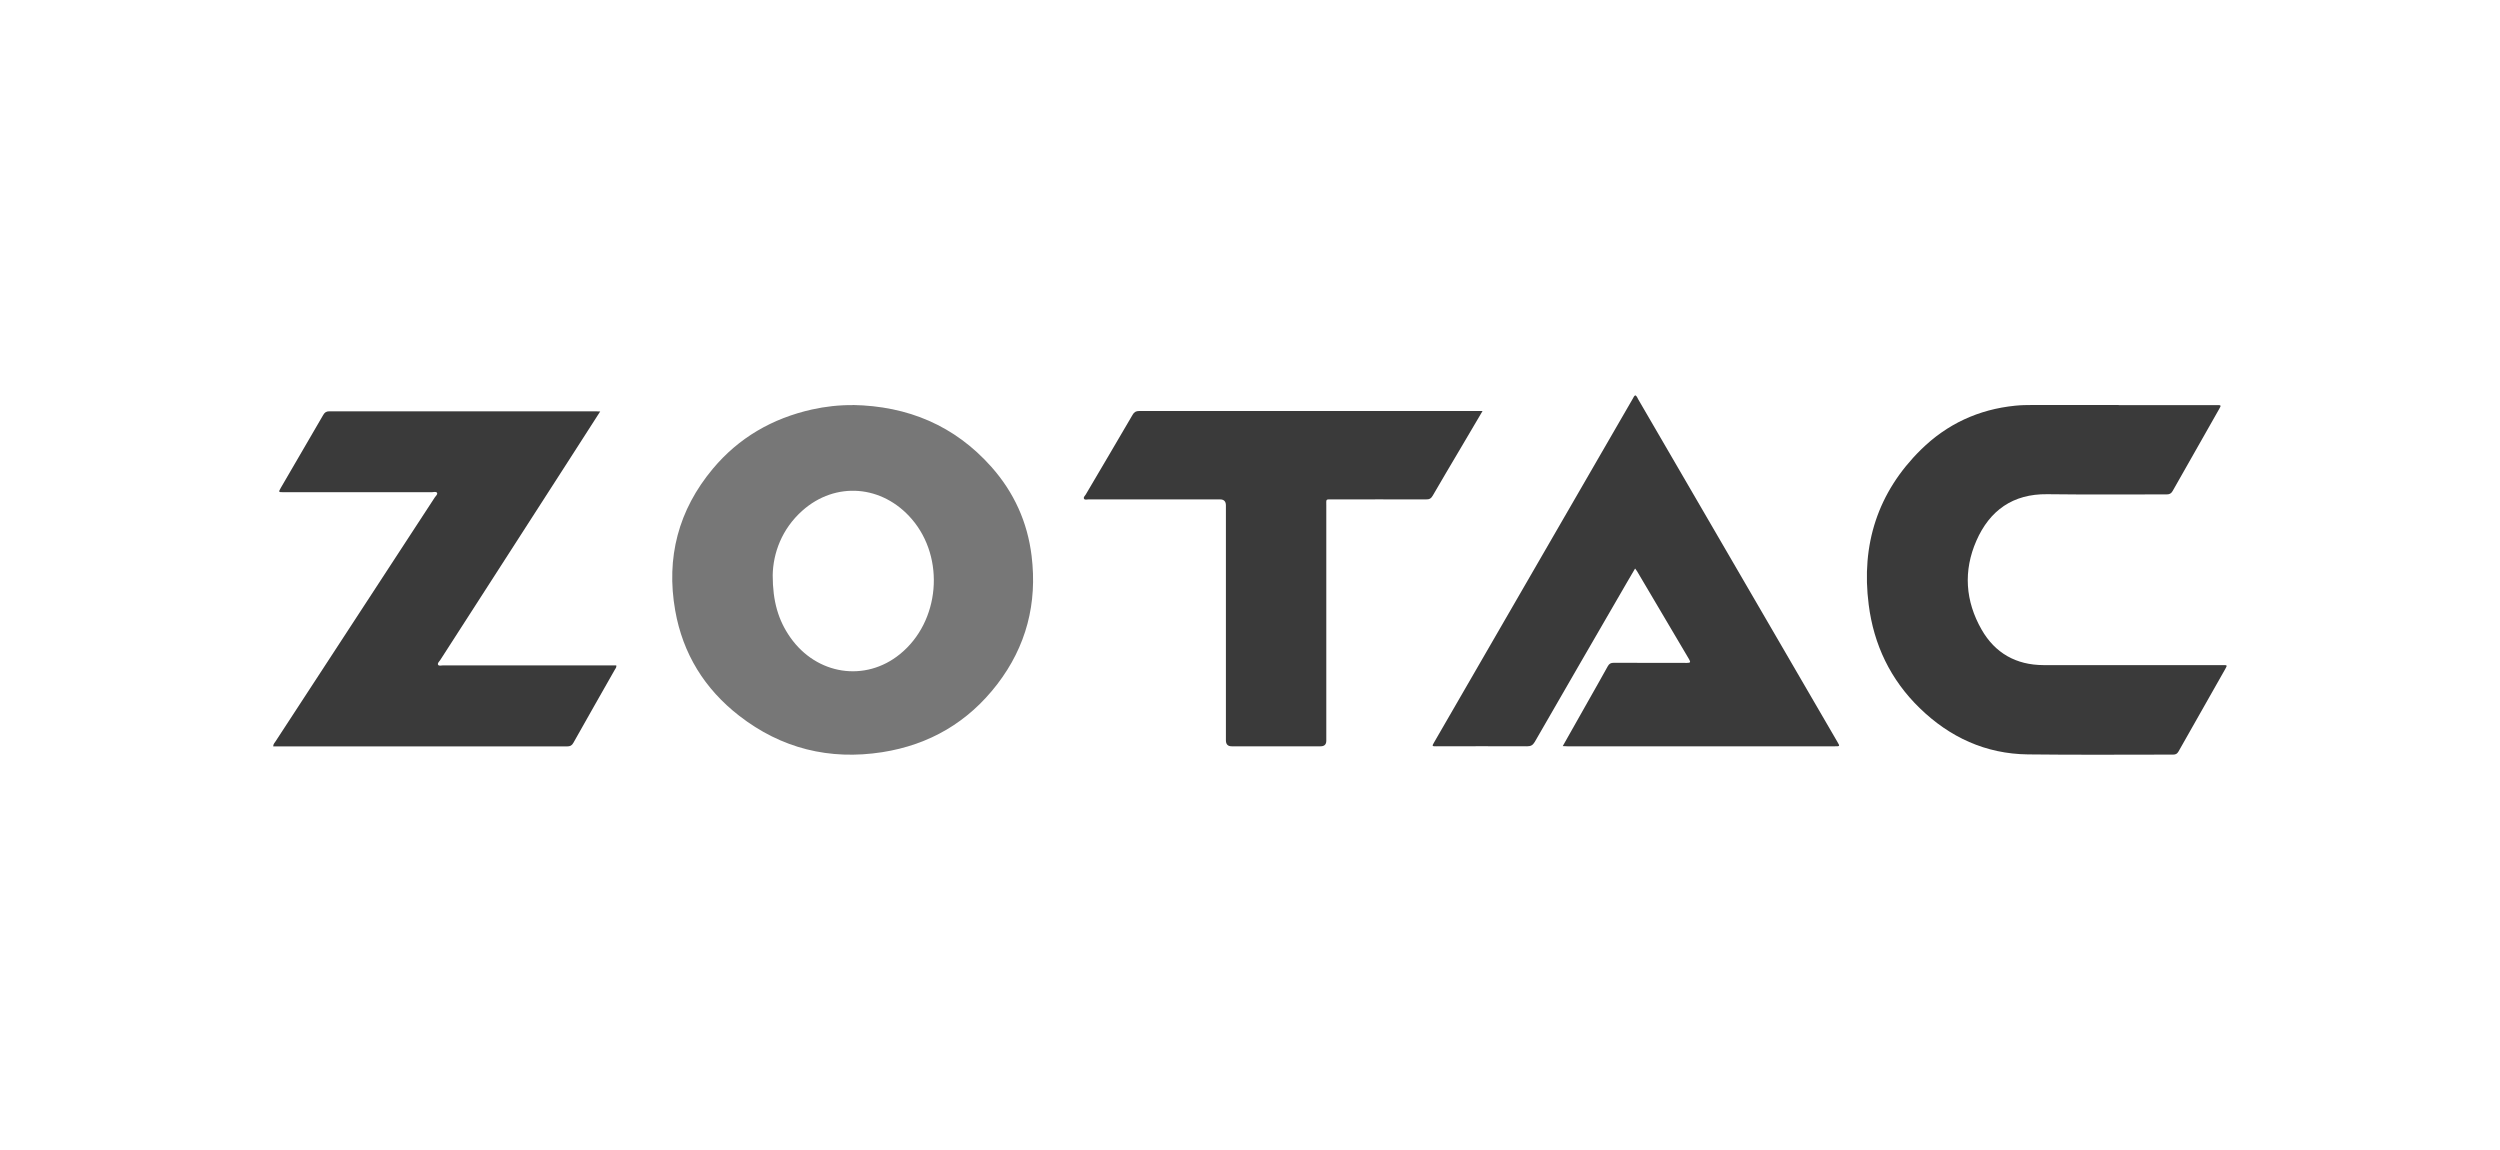
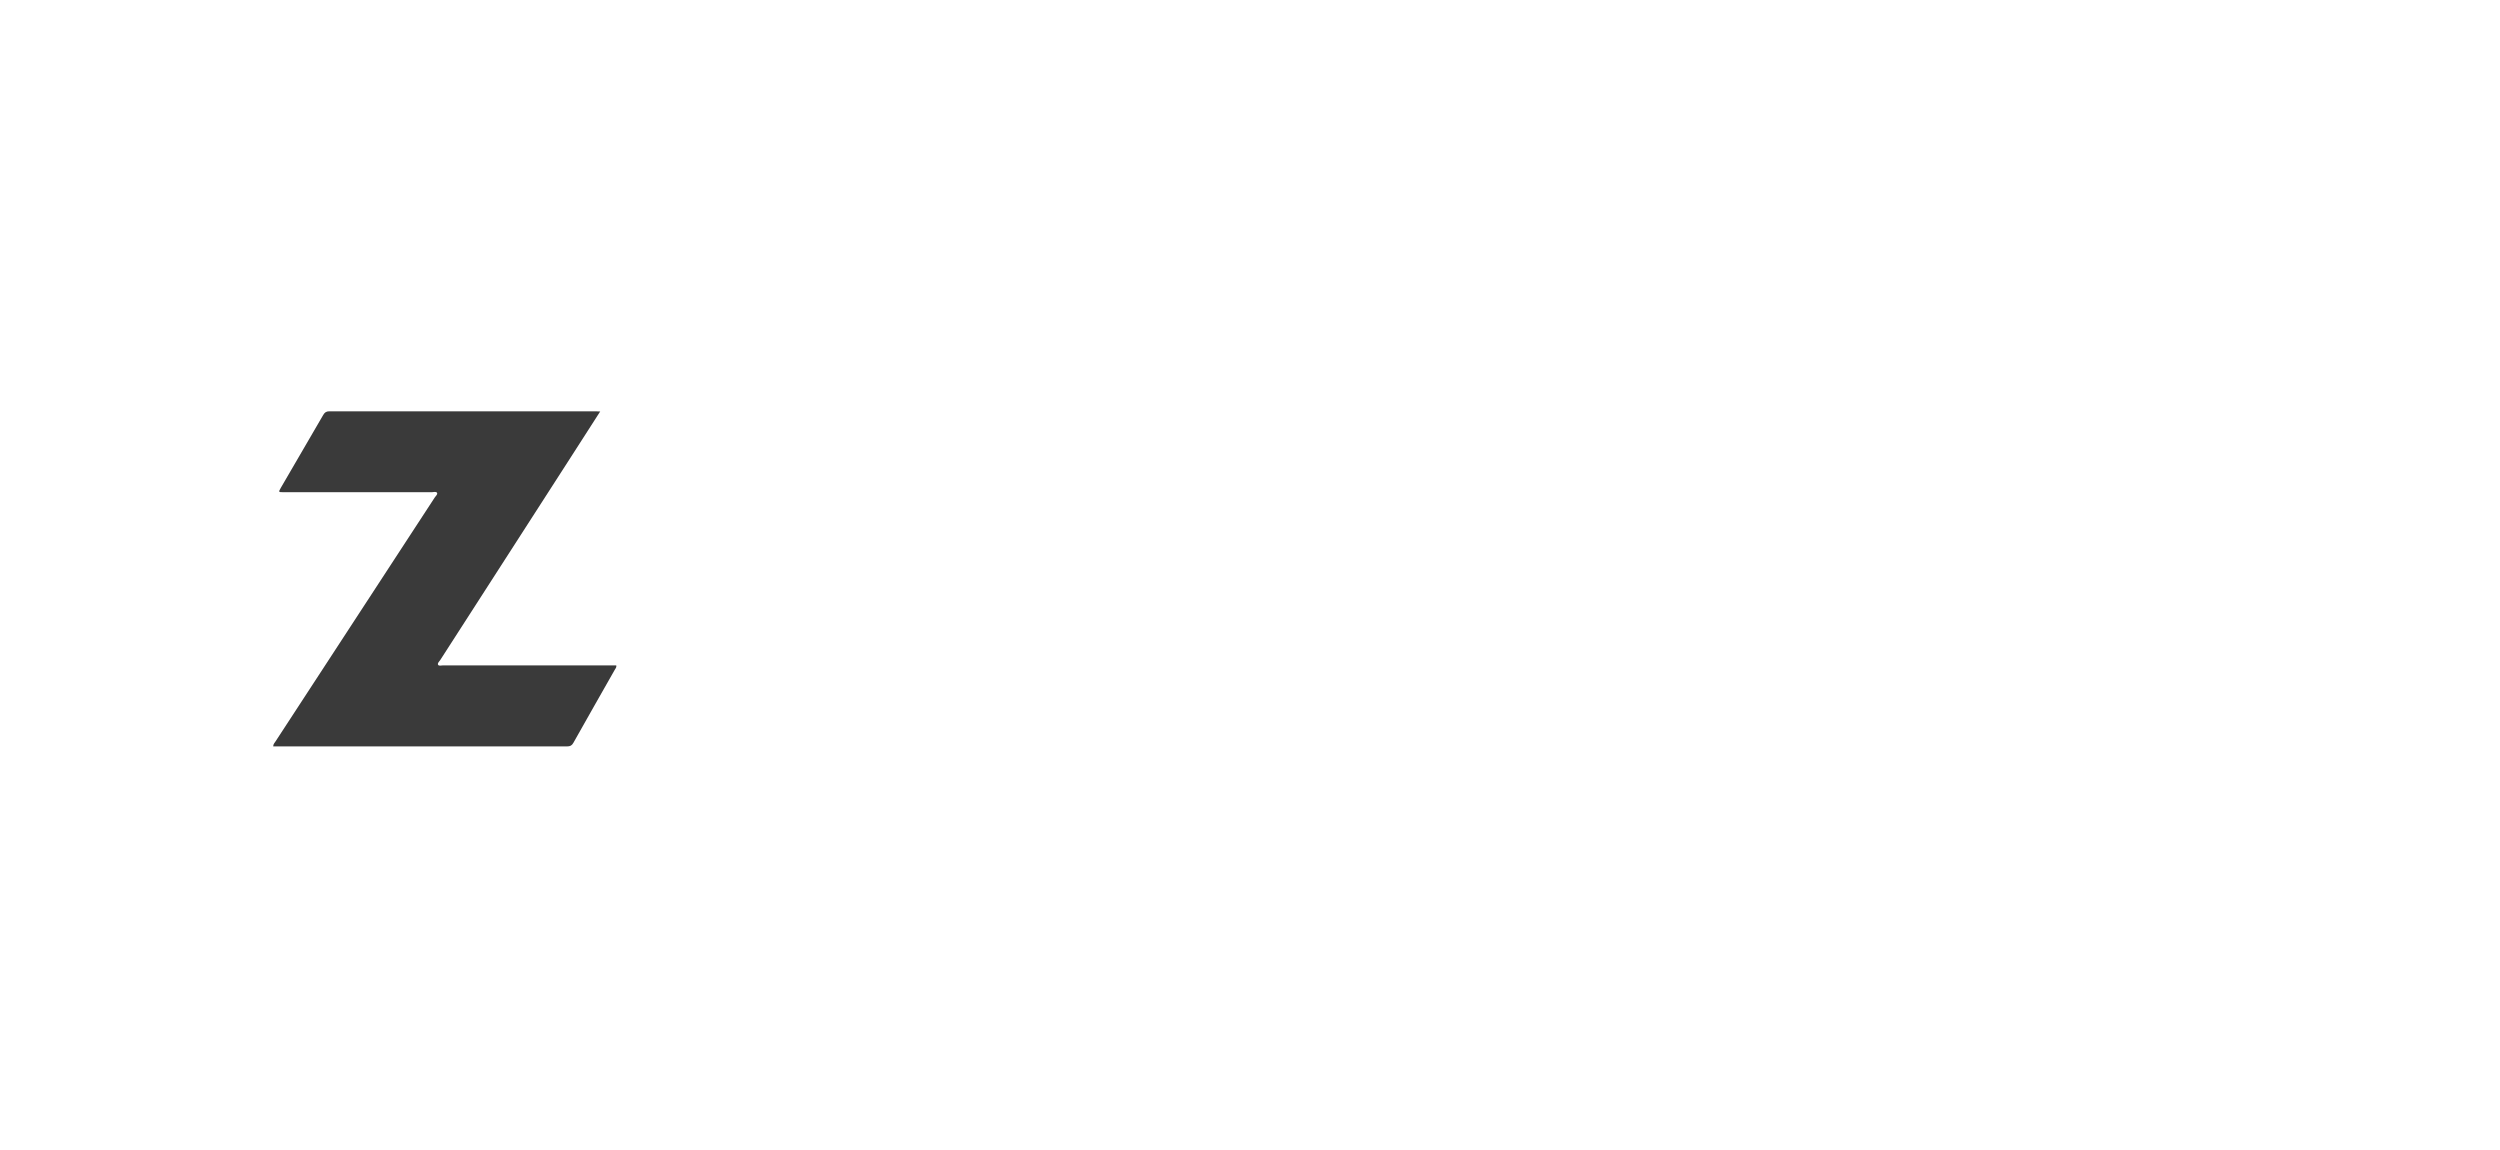
<svg xmlns="http://www.w3.org/2000/svg" id="a" width="250" height="115" viewBox="0 0 250 115">
-   <path d="m85.28,40.5c5.5.1,10.19,2.05,13.87,6.2,2.25,2.54,3.6,5.51,4.01,8.89.58,4.74-.53,9.05-3.44,12.84-2.91,3.79-6.78,6.05-11.5,6.79-5.28.82-10.09-.37-14.31-3.65-3.45-2.68-5.63-6.2-6.39-10.52-.93-5.29.32-10.05,3.76-14.17,2.6-3.11,5.95-5.04,9.91-5.93,1.35-.3,2.71-.45,4.09-.44Zm-8.01,17.02c0,2.61.56,4.51,1.76,6.22,2.64,3.76,7.5,4.5,10.97,1.67,3.99-3.24,4.54-9.59,1.18-13.5-2.94-3.42-7.63-3.8-10.95-.84-2.06,1.84-2.92,4.25-2.96,6.45Z" style="fill:#777; stroke-width:0px;" />
-   <path d="m211.87,40.51c3.26,0,6.51,0,9.77,0,.5,0,.5,0,.26.42-1.54,2.72-3.09,5.44-4.63,8.16-.15.27-.33.36-.63.35-3.97,0-7.95.03-11.92-.02-3.43-.04-5.75,1.62-7.08,4.65-1.32,3.01-1.11,6.04.52,8.89,1.35,2.36,3.46,3.54,6.18,3.55,5.87.01,11.74,0,17.61,0,.11,0,.22,0,.34,0,.45,0,.45,0,.23.4-1.56,2.74-3.12,5.49-4.67,8.24-.13.22-.27.31-.53.31-4.84,0-9.69.04-14.53-.02-4.22-.05-7.82-1.71-10.83-4.64-2.91-2.83-4.58-6.32-5.09-10.33-.77-5.99.89-11.23,5.22-15.5,2.6-2.56,5.76-4.03,9.42-4.4.58-.06,1.15-.07,1.72-.07,2.88,0,5.76,0,8.63,0Z" style="fill:#3a3a3a; stroke-width:0px;" />
  <path d="m60.03,41.13c-1.05,1.64-2.06,3.21-3.07,4.78-4.31,6.7-8.63,13.4-12.94,20.1-.09.14-.3.3-.21.47.08.14.31.06.47.06,5.62,0,11.23,0,16.85,0h.5c.04.2-.09.32-.16.45-1.38,2.43-2.76,4.85-4.13,7.29-.15.27-.32.36-.62.36-9.67,0-19.35,0-29.02,0-.12,0-.25,0-.38,0,0-.24.15-.36.24-.51,5.31-8.13,10.62-16.26,15.92-24.39.1-.15.31-.31.22-.46-.09-.15-.33-.06-.51-.06-4.94,0-9.88,0-14.83,0-.52,0-.53,0-.27-.45,1.41-2.42,2.83-4.85,4.23-7.27.15-.26.31-.37.62-.37,8.87,0,17.75,0,26.62,0,.12,0,.24.01.44.02Z" style="fill:#3a3a3a; stroke-width:0px;" />
-   <path d="m156.28,74.6c.87-1.53,1.7-3,2.52-4.46.66-1.17,1.33-2.34,1.98-3.52.14-.25.3-.34.59-.34,2.44.01,4.89,0,7.33.01.34,0,.38-.07.21-.36-1.74-2.93-3.47-5.87-5.2-8.8-.05-.08-.11-.16-.2-.28-.29.49-.55.95-.82,1.4-3.08,5.32-6.16,10.63-9.22,15.95-.19.32-.39.43-.76.43-3.02-.02-6.04,0-9.05,0-.47,0-.48,0-.24-.41,6.62-11.46,13.25-22.92,19.88-34.39.06-.11.1-.23.23-.3.16.08.21.26.29.4,6.64,11.42,13.28,22.84,19.92,34.26.26.44.25.44-.23.44-8.93,0-17.86,0-26.78,0-.12,0-.24-.01-.45-.02Z" style="fill:#3a3a3a; stroke-width:0px;" />
-   <path d="m148.25,41.11c-.77,1.31-1.49,2.53-2.21,3.75-.93,1.57-1.86,3.14-2.77,4.71-.16.28-.34.38-.67.37-3.12-.01-6.23,0-9.35,0-.71,0-.62-.07-.62.64,0,7.83,0,15.66,0,23.49q0,.56-.57.56c-2.96,0-5.92,0-8.89,0q-.58,0-.58-.6c0-7.83,0-15.66,0-23.49q0-.6-.58-.6c-4.39,0-8.79,0-13.18,0-.15,0-.35.08-.43-.07-.08-.15.09-.28.17-.41,1.56-2.66,3.14-5.31,4.69-7.98.16-.28.34-.38.66-.38,11.27,0,22.54,0,33.81,0h.5Z" style="fill:#3a3a3a; stroke-width:0px;" />
</svg>